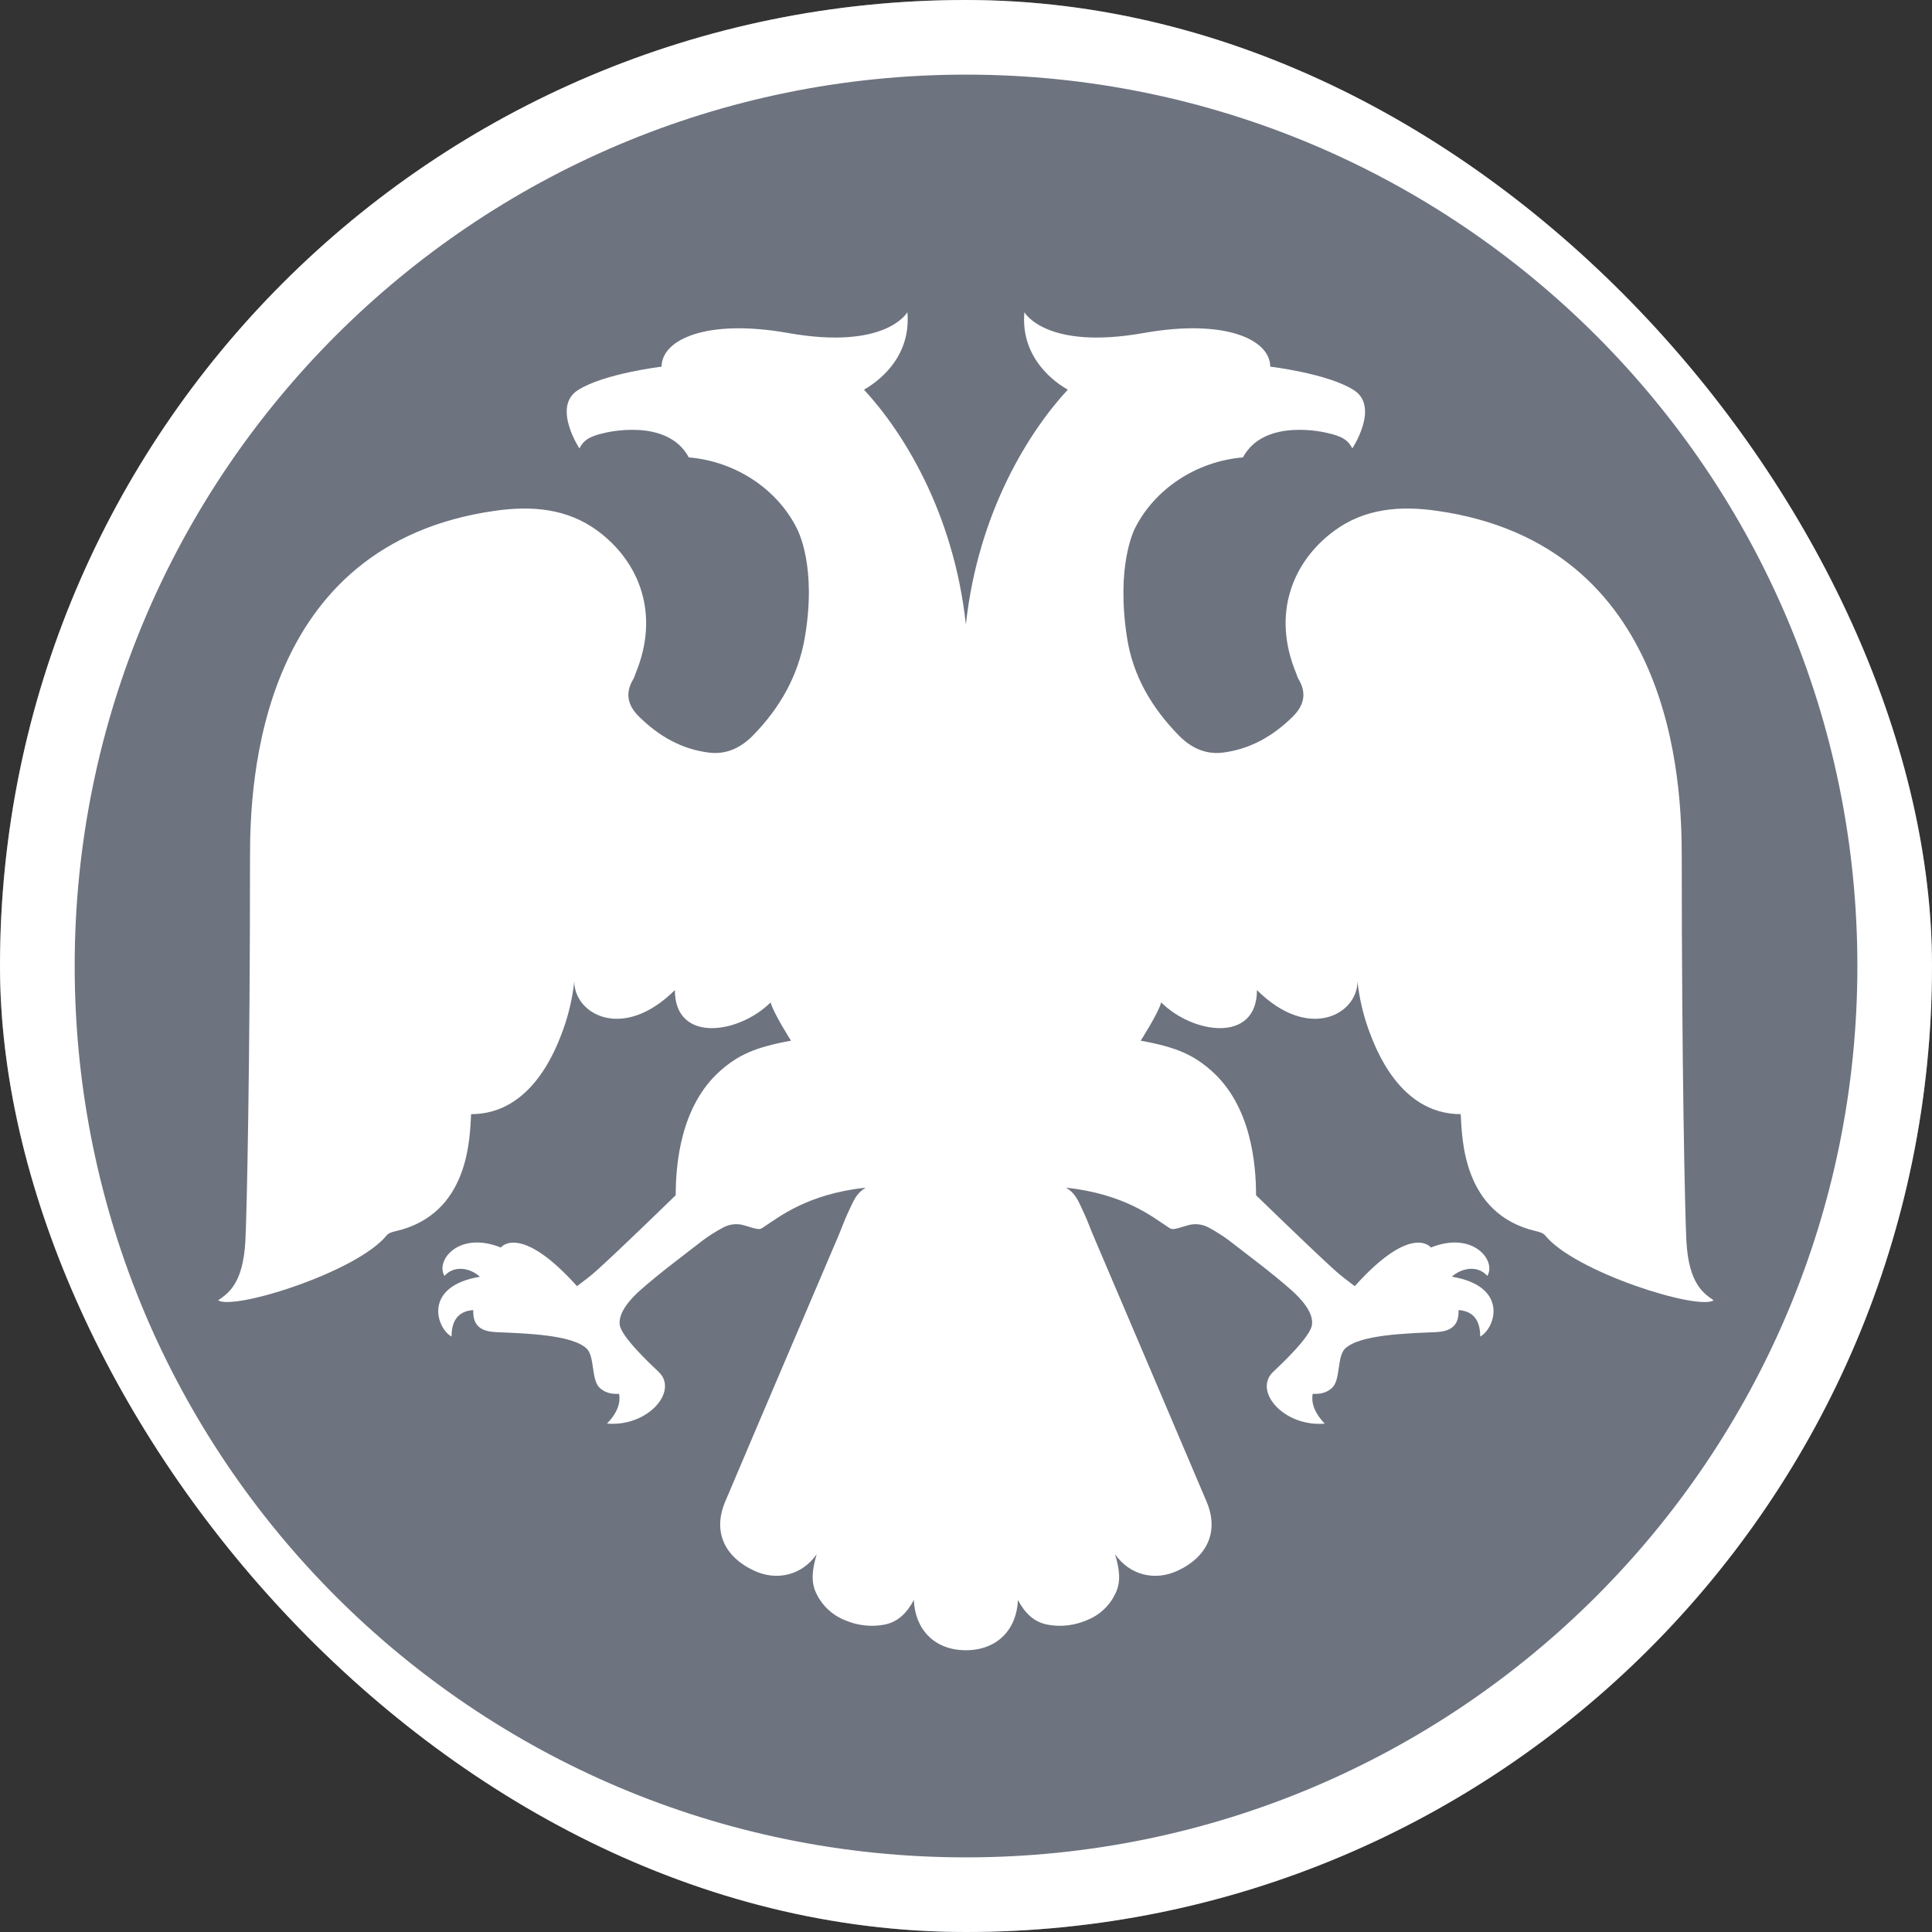
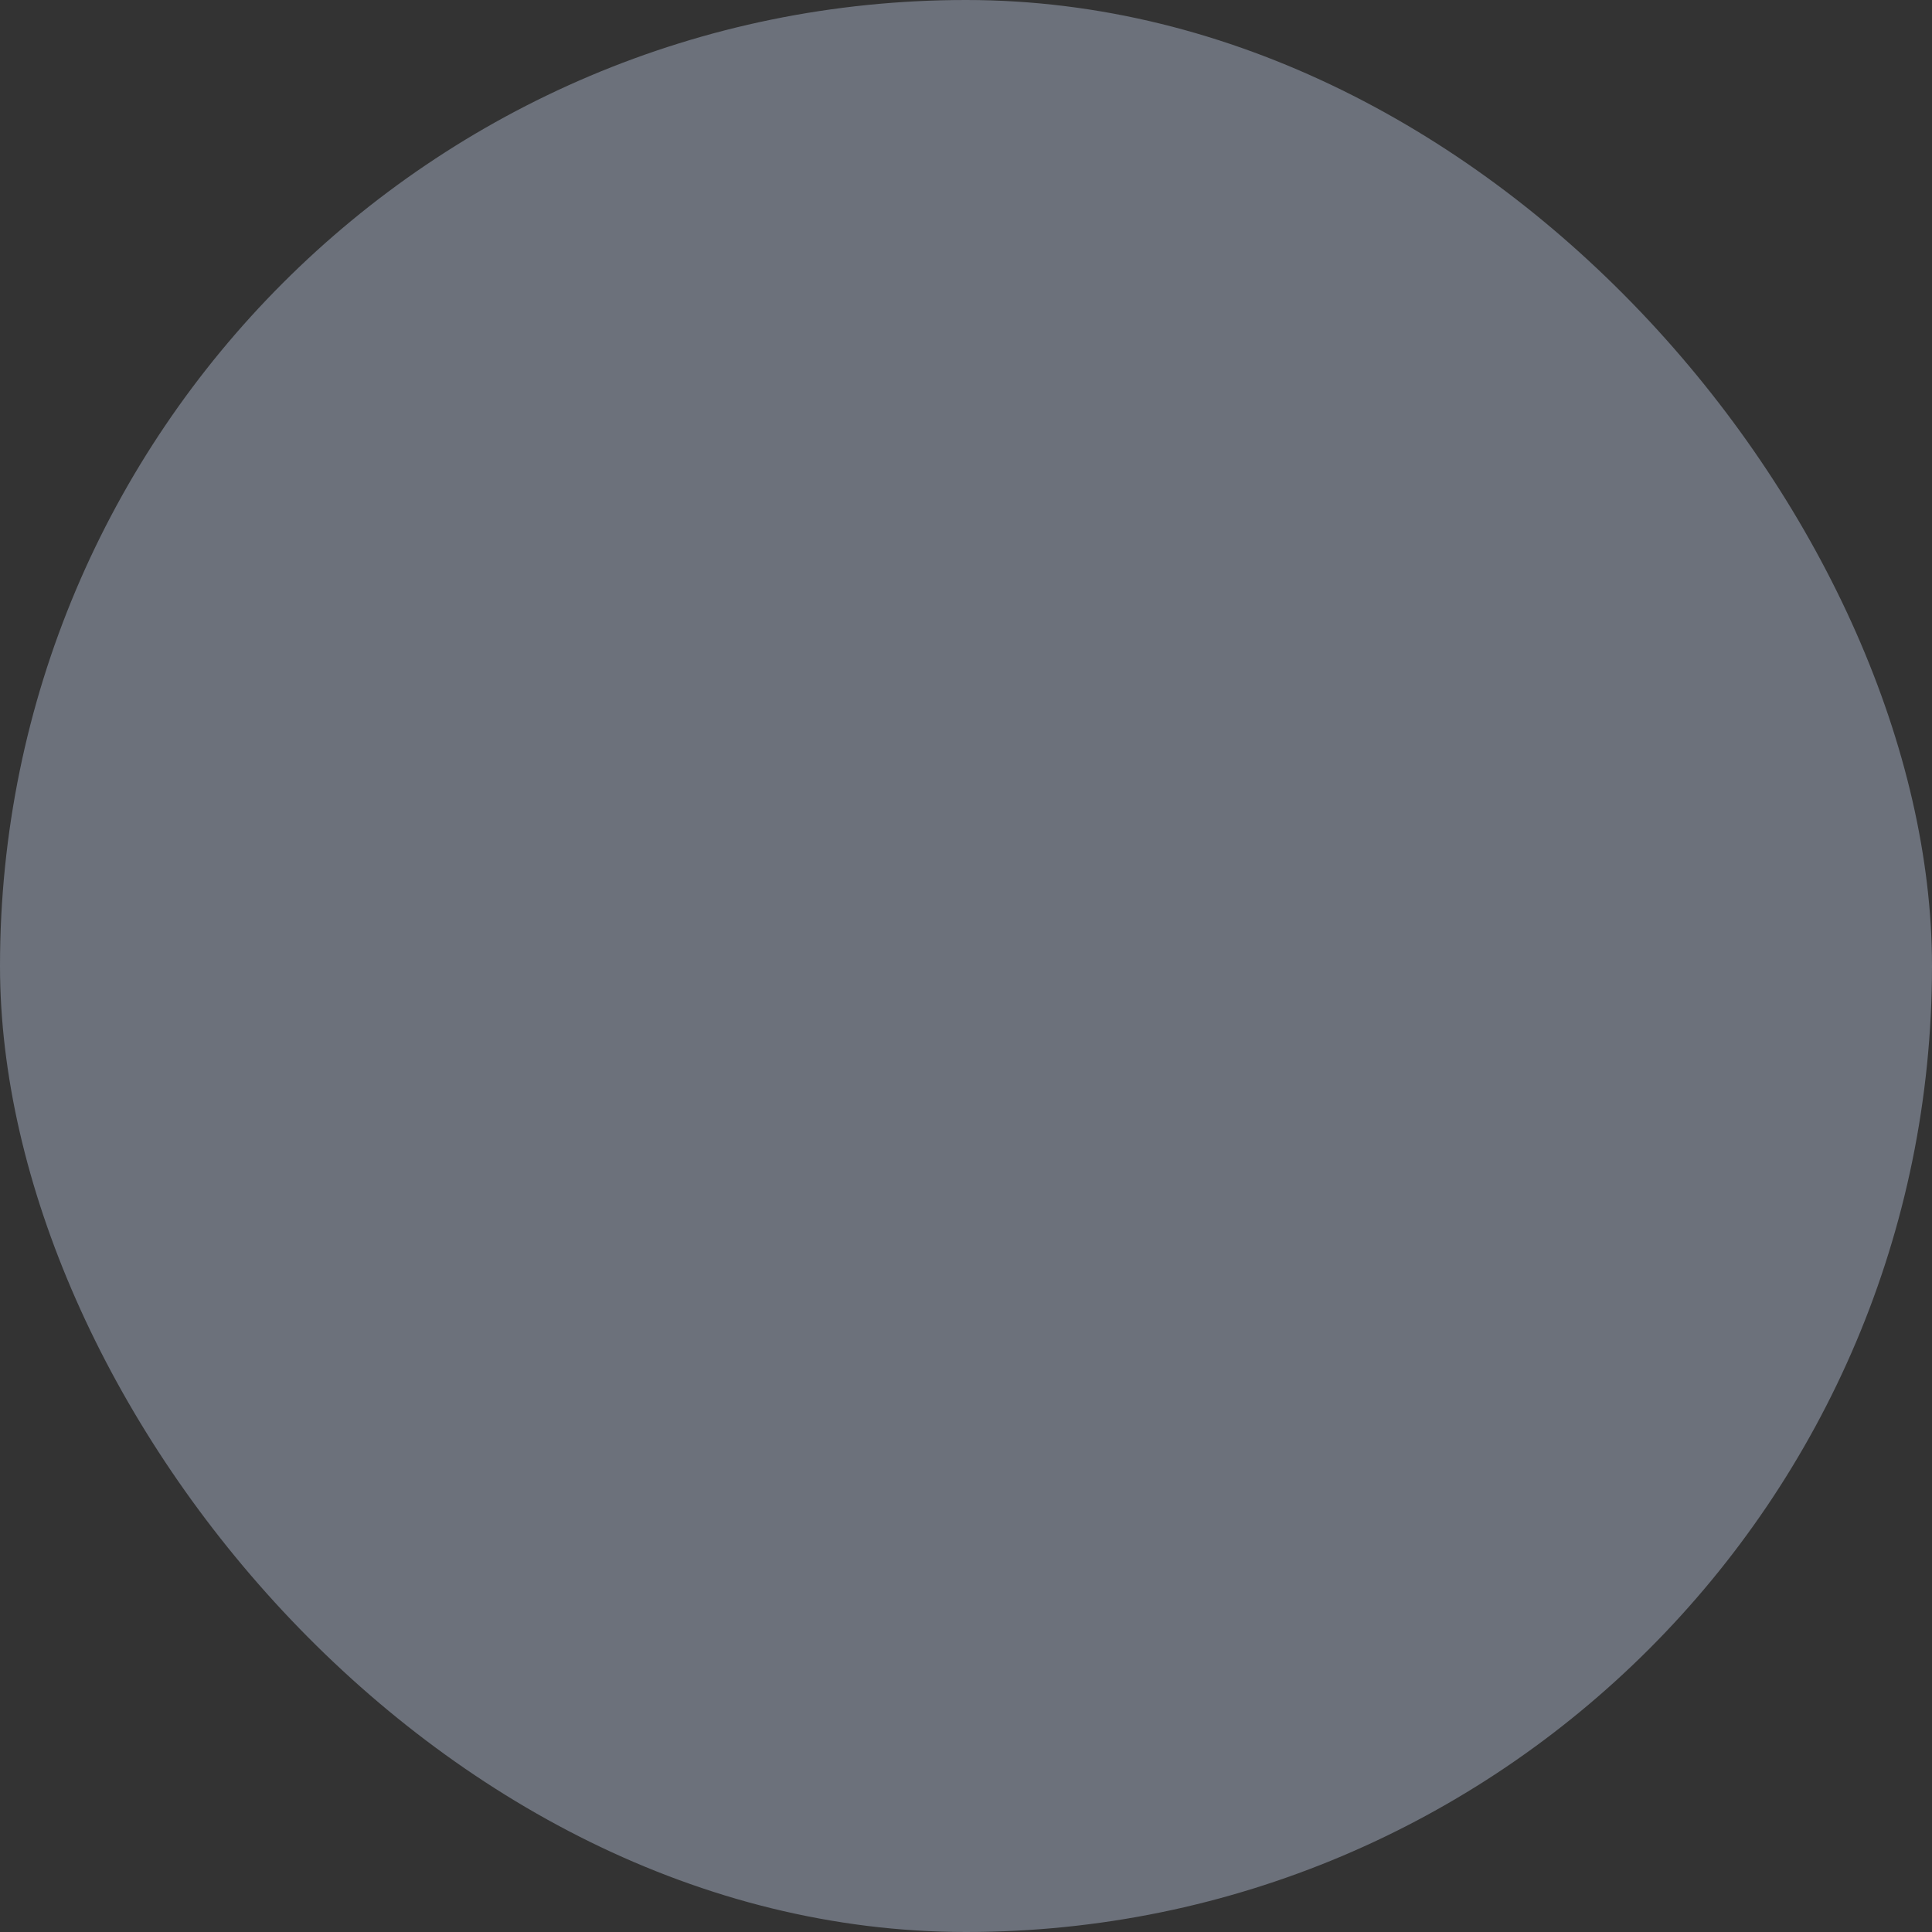
<svg xmlns="http://www.w3.org/2000/svg" width="32" height="32" viewBox="0 0 32 32" fill="none">
  <rect x="0" y="0" width="32" height="32" fill="#333333" stroke="none" />
  <g clip-path="url(#clip0_903_1064)">
    <rect width="32" height="32" rx="16" fill="#6C717B" />
-     <path d="M0 0H32V32H0V0Z" fill="#77849D" fill-opacity="0.12" />
-     <path fill-rule="evenodd" clip-rule="evenodd" d="M15.998 30.764C24.154 30.764 30.764 24.154 30.764 16C30.764 7.845 24.154 1.236 15.998 1.236C7.845 1.236 1.237 7.845 1.237 16C1.237 24.153 7.845 30.764 15.998 30.764ZM15.998 0C24.838 0 32 7.164 32 16C32 24.836 24.837 32 15.998 32C7.164 32 0 24.836 0 16C0 7.164 7.163 0 15.998 0ZM15.998 27.333C15.472 27.333 15.155 26.982 15.136 26.501C15.021 26.718 14.872 26.865 14.649 26.909C14.426 26.951 14.197 26.924 13.989 26.833C13.785 26.751 13.619 26.596 13.523 26.397C13.423 26.195 13.456 25.986 13.527 25.743C13.28 26.096 12.862 26.188 12.494 26.017C11.989 25.783 11.805 25.357 12.012 24.871C12.635 23.399 13.255 21.953 13.881 20.483C13.938 20.35 13.986 20.212 14.048 20.079C14.104 19.961 14.139 19.875 14.192 19.803C14.232 19.75 14.282 19.705 14.339 19.671C13.371 19.777 12.906 20.156 12.649 20.324C12.582 20.369 12.585 20.376 12.324 20.295C12.208 20.261 12.083 20.274 11.977 20.332C11.858 20.395 11.745 20.467 11.637 20.547C11.291 20.817 10.937 21.077 10.608 21.367C10.455 21.503 10.236 21.735 10.265 21.944C10.289 22.138 10.765 22.587 10.908 22.721C11.245 23.039 10.735 23.636 10.054 23.579C10.236 23.39 10.278 23.229 10.255 23.087C10.188 23.086 10.058 23.099 9.935 22.989C9.789 22.858 9.854 22.47 9.718 22.338C9.479 22.106 8.695 22.085 8.227 22.065C8.03 22.057 7.824 22.004 7.839 21.699C7.541 21.719 7.479 21.939 7.479 22.138C7.223 21.994 7.004 21.303 7.949 21.147C7.79 21.002 7.525 20.949 7.362 21.133C7.208 20.88 7.597 20.382 8.296 20.663C8.294 20.661 8.611 20.249 9.557 21.303C9.676 21.213 9.795 21.125 9.903 21.025C10.27 20.694 11.192 19.797 11.192 19.797C11.192 19.292 11.268 18.315 11.938 17.729C12.224 17.479 12.498 17.346 13.102 17.237C13.102 17.237 12.81 16.782 12.764 16.603C12.237 17.127 11.178 17.283 11.178 16.399C10.314 17.257 9.512 16.795 9.512 16.256C9.482 16.529 9.42 16.797 9.327 17.056C9.219 17.345 8.823 18.454 7.803 18.454C7.78 18.839 7.778 20.107 6.558 20.391C6.505 20.403 6.438 20.421 6.405 20.461C5.912 21.07 3.865 21.71 3.614 21.537C3.773 21.424 4.024 21.274 4.064 20.559C4.089 20.087 4.141 17.637 4.141 14.187C4.141 12.966 4.273 9.01 8.208 8.459C8.806 8.375 9.393 8.419 9.901 8.794C10.594 9.309 10.934 10.174 10.527 11.155C10.514 11.19 10.504 11.225 10.485 11.256C10.347 11.489 10.403 11.691 10.584 11.869C10.912 12.194 11.295 12.413 11.755 12.467C12.046 12.5 12.287 12.373 12.479 12.174C12.92 11.722 13.22 11.191 13.329 10.567C13.534 9.381 13.215 8.787 13.197 8.749C12.877 8.111 12.197 7.643 11.409 7.576C11.048 6.905 10.012 7.171 10.012 7.171C9.753 7.227 9.662 7.3 9.597 7.427C9.597 7.427 9.142 6.739 9.57 6.463C10 6.187 10.958 6.073 10.958 6.073C10.958 5.625 11.703 5.276 13.05 5.515C14.679 5.805 15.029 5.171 15.029 5.171C15.098 5.946 14.502 6.346 14.31 6.454C14.929 7.121 15.792 8.453 15.998 10.343C16.204 8.453 17.068 7.121 17.686 6.454C17.494 6.346 16.899 5.946 16.967 5.171C16.967 5.171 17.317 5.805 18.946 5.515C20.293 5.276 21.039 5.625 21.039 6.073C21.039 6.073 21.997 6.186 22.426 6.463C22.854 6.739 22.399 7.427 22.399 7.427C22.334 7.3 22.243 7.227 21.983 7.171C21.983 7.171 20.948 6.905 20.587 7.576C19.799 7.643 19.12 8.111 18.799 8.749C18.781 8.787 18.482 9.376 18.668 10.567C18.765 11.192 19.076 11.722 19.518 12.174C19.71 12.373 19.95 12.499 20.241 12.467C20.701 12.413 21.085 12.193 21.413 11.869C21.593 11.691 21.649 11.489 21.512 11.256C21.492 11.225 21.482 11.19 21.47 11.155C21.061 10.175 21.403 9.308 22.095 8.795C22.603 8.419 23.191 8.375 23.788 8.459C27.723 9.01 27.855 12.966 27.855 14.187C27.855 17.637 27.908 20.087 27.932 20.559C27.972 21.274 28.223 21.424 28.383 21.537C28.131 21.711 26.084 21.07 25.591 20.461C25.558 20.421 25.491 20.403 25.439 20.391C24.219 20.107 24.217 18.839 24.194 18.454C23.173 18.454 22.777 17.345 22.669 17.056C22.576 16.797 22.514 16.529 22.484 16.256C22.484 16.795 21.683 17.257 20.819 16.399C20.819 17.283 19.759 17.127 19.233 16.603C19.186 16.782 18.893 17.237 18.893 17.237C19.499 17.346 19.772 17.479 20.058 17.729C20.728 18.315 20.804 19.292 20.804 19.797C20.804 19.797 21.727 20.694 22.093 21.025C22.201 21.125 22.32 21.213 22.439 21.303C23.385 20.249 23.702 20.661 23.7 20.663C24.399 20.382 24.788 20.881 24.635 21.133C24.472 20.949 24.206 21.002 24.047 21.146C24.992 21.303 24.773 21.994 24.517 22.138C24.517 21.939 24.455 21.719 24.158 21.699C24.172 22.004 23.966 22.057 23.769 22.065C23.301 22.085 22.517 22.106 22.278 22.338C22.142 22.47 22.208 22.858 22.061 22.989C21.939 23.099 21.809 23.086 21.741 23.087C21.719 23.229 21.761 23.39 21.942 23.58C21.261 23.636 20.751 23.039 21.089 22.721C21.23 22.588 21.707 22.138 21.73 21.944C21.761 21.735 21.541 21.503 21.388 21.367C21.059 21.077 20.706 20.817 20.358 20.547C20.251 20.467 20.138 20.395 20.019 20.332C19.913 20.274 19.789 20.261 19.673 20.295C19.411 20.376 19.415 20.369 19.347 20.325C19.09 20.156 18.626 19.777 17.657 19.671C17.723 19.711 17.767 19.754 17.804 19.803C17.857 19.875 17.893 19.961 17.948 20.079C18.011 20.213 18.059 20.35 18.116 20.483C18.741 21.953 19.361 23.399 19.984 24.87C20.191 25.357 20.007 25.783 19.503 26.017C19.134 26.188 18.716 26.097 18.469 25.743C18.54 25.986 18.574 26.195 18.473 26.397C18.378 26.596 18.212 26.752 18.007 26.833C17.8 26.924 17.57 26.951 17.348 26.909C17.124 26.865 16.975 26.718 16.86 26.501C16.841 26.982 16.524 27.333 15.998 27.333Z" fill="white" />
  </g>
  <defs>
    <clipPath id="clip0_903_1064">
      <rect width="32" height="32" rx="16" fill="white" />
    </clipPath>
  </defs>
</svg>